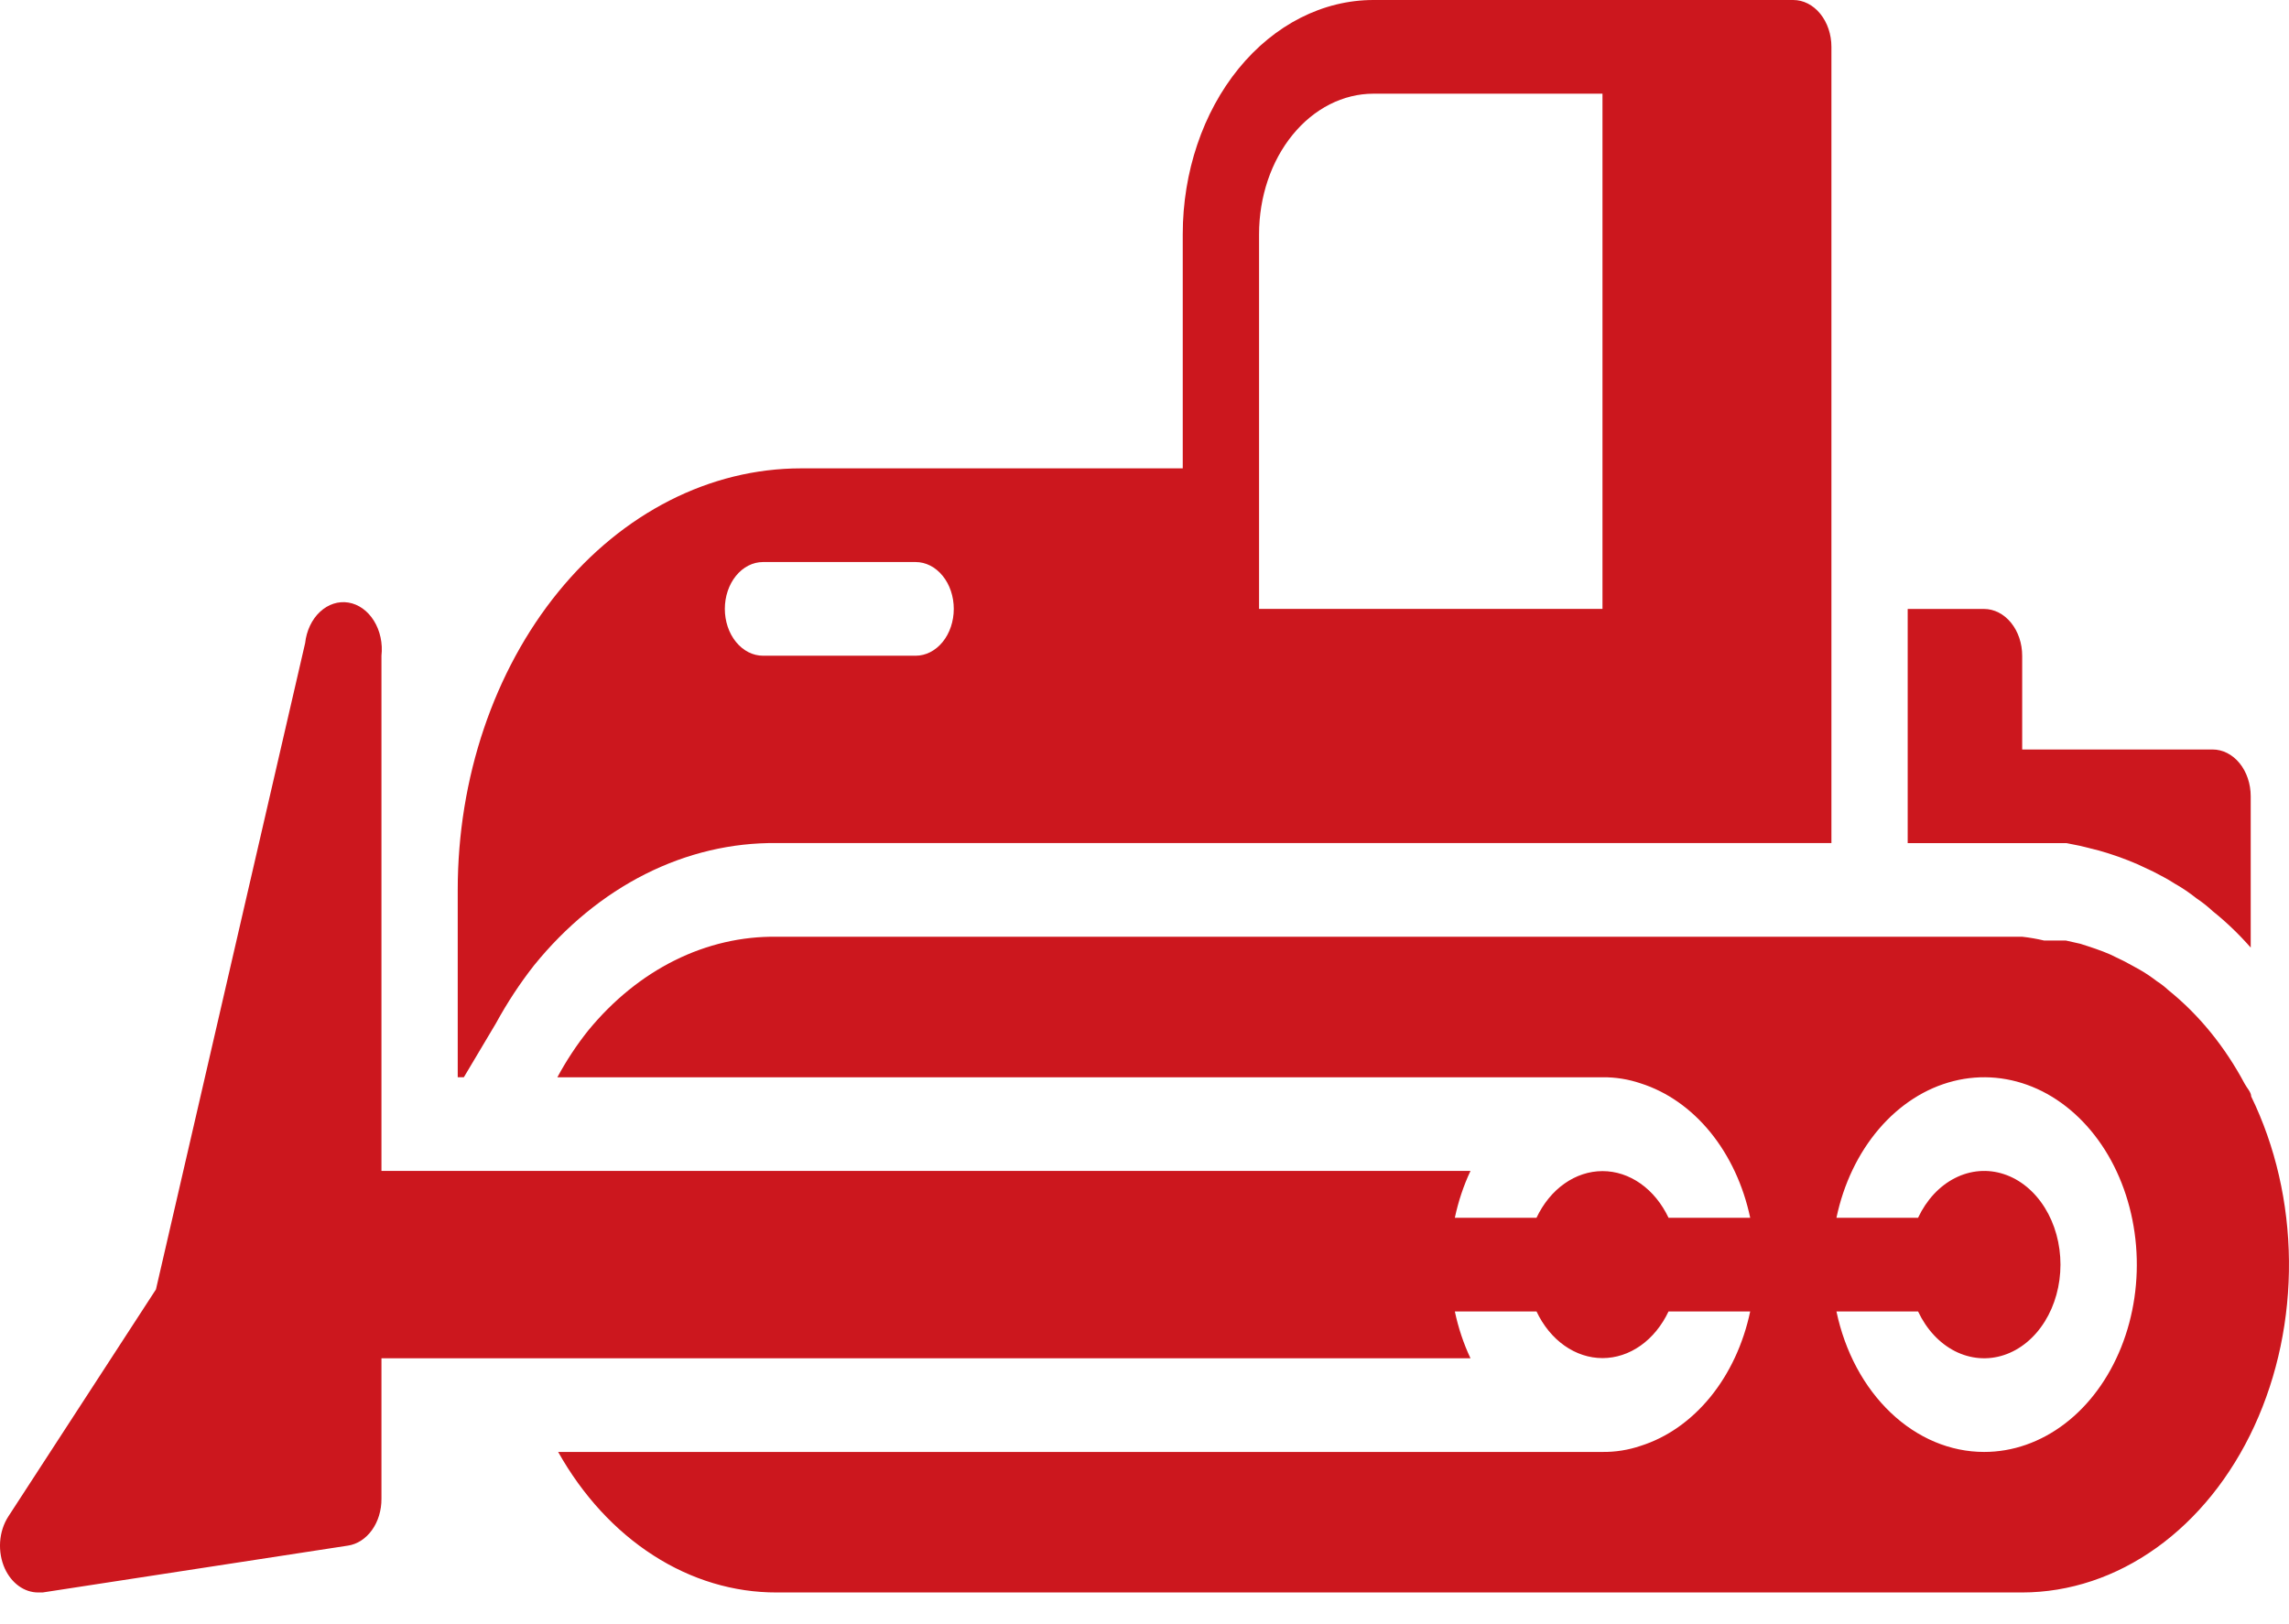
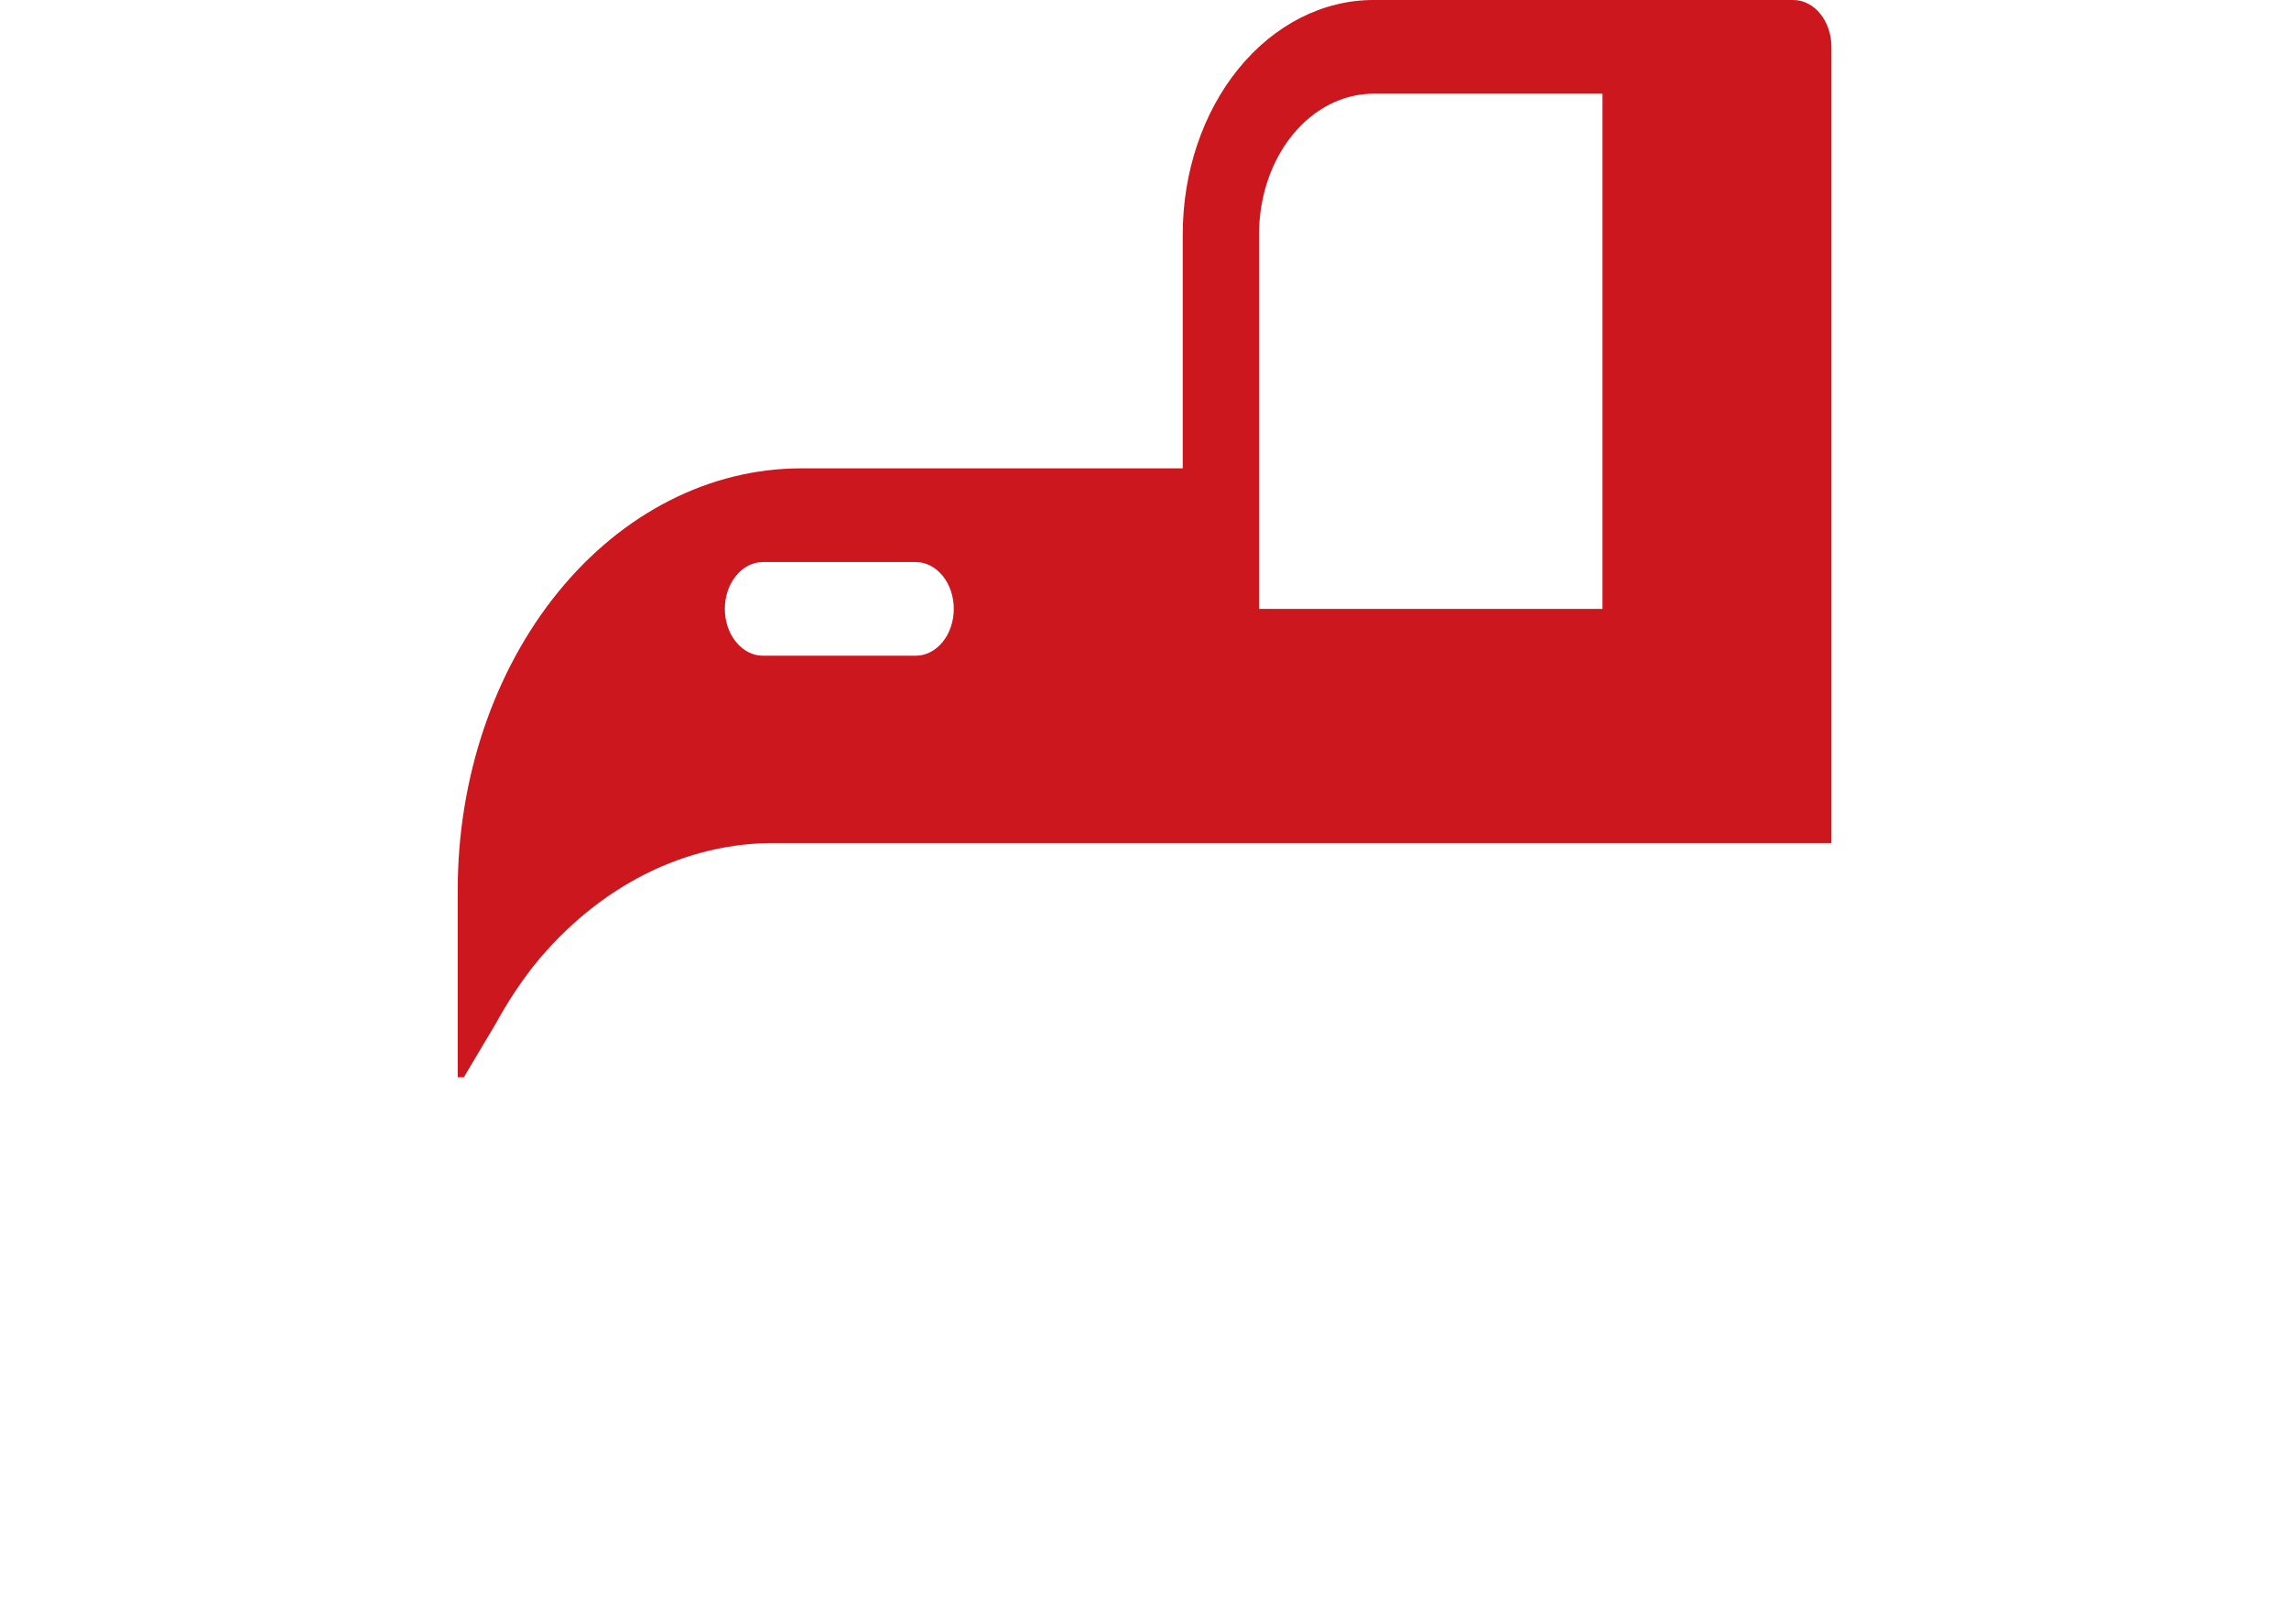
<svg xmlns="http://www.w3.org/2000/svg" width="62" height="44" viewBox="0 0 62 44" fill="none">
-   <path d="M60.976 29.704C60.976 29.59 60.862 29.476 60.8 29.361C60.261 28.35 59.557 27.486 58.733 26.824C58.635 26.733 58.532 26.652 58.423 26.583C58.27 26.465 58.112 26.358 57.948 26.265L57.555 26.05L57.162 25.859C56.904 25.745 56.625 25.656 56.346 25.567L55.953 25.479H55.705H55.364C55.169 25.433 54.972 25.399 54.775 25.377H21.04C20.094 25.363 19.156 25.58 18.279 26.015C17.402 26.451 16.605 27.097 15.934 27.915C15.623 28.304 15.342 28.729 15.097 29.184H43.406C43.755 29.18 44.103 29.235 44.439 29.349C45.154 29.576 45.805 30.033 46.327 30.673C46.848 31.314 47.221 32.114 47.406 32.99H45.194C45.012 32.606 44.751 32.286 44.438 32.065C44.124 31.843 43.768 31.726 43.406 31.726C43.044 31.726 42.688 31.843 42.374 32.065C42.06 32.286 41.8 32.606 41.618 32.99H39.406C39.5 32.546 39.642 32.119 39.83 31.721H10.332V17.764C10.351 17.598 10.342 17.428 10.307 17.265C10.272 17.103 10.211 16.951 10.128 16.817C10.045 16.683 9.942 16.571 9.823 16.486C9.705 16.402 9.574 16.346 9.438 16.324C9.164 16.279 8.887 16.369 8.667 16.575C8.447 16.78 8.302 17.085 8.265 17.422L4.224 34.931L0.224 41.085C0.097 41.282 0.02 41.522 0.003 41.772C-0.013 42.023 0.031 42.274 0.131 42.494C0.221 42.69 0.352 42.853 0.51 42.967C0.668 43.08 0.847 43.141 1.031 43.141H1.155L9.423 41.872C9.675 41.835 9.907 41.685 10.075 41.451C10.243 41.217 10.334 40.915 10.332 40.603V36.797H39.83C39.642 36.399 39.5 35.972 39.406 35.528H41.618C41.8 35.912 42.06 36.232 42.374 36.453C42.688 36.675 43.044 36.792 43.406 36.792C43.768 36.792 44.124 36.675 44.438 36.453C44.751 36.232 45.012 35.912 45.194 35.528H47.406C47.221 36.404 46.848 37.205 46.327 37.845C45.805 38.485 45.154 38.943 44.439 39.169C44.103 39.283 43.755 39.338 43.406 39.334H15.118C15.779 40.511 16.664 41.473 17.696 42.136C18.727 42.8 19.875 43.144 21.04 43.141H54.775C56.053 43.139 57.308 42.721 58.412 41.93C59.516 41.139 60.43 40.003 61.06 38.637C61.69 37.272 62.014 35.726 61.999 34.157C61.985 32.587 61.632 31.051 60.976 29.704ZM53.741 39.334C52.825 39.334 51.935 38.959 51.212 38.27C50.487 37.581 49.971 36.617 49.742 35.528H51.953C52.181 36.012 52.532 36.39 52.952 36.604C53.373 36.817 53.839 36.855 54.278 36.71C54.718 36.566 55.106 36.247 55.383 35.804C55.66 35.361 55.81 34.818 55.81 34.259C55.81 33.7 55.66 33.157 55.383 32.714C55.106 32.271 54.718 31.952 54.278 31.808C53.839 31.663 53.373 31.701 52.952 31.915C52.532 32.128 52.181 32.506 51.953 32.99H49.742C49.935 32.071 50.334 31.237 50.895 30.582C51.455 29.928 52.153 29.479 52.911 29.288C53.668 29.096 54.454 29.17 55.18 29.499C55.905 29.829 56.54 30.402 57.014 31.152C57.487 31.903 57.779 32.802 57.857 33.747C57.935 34.691 57.796 35.644 57.455 36.496C57.114 37.348 56.586 38.066 55.929 38.568C55.273 39.069 54.515 39.335 53.741 39.334Z" fill="#CC171E" />
-   <path d="M54.773 22.841C55.021 22.841 55.279 22.841 55.517 22.841H55.858H55.971L56.354 22.917L56.86 23.044C57.21 23.143 57.555 23.265 57.894 23.412L58.328 23.615C58.524 23.717 58.721 23.818 58.896 23.933C59.104 24.049 59.304 24.185 59.496 24.338C59.648 24.439 59.793 24.553 59.93 24.681C60.297 24.974 60.642 25.305 60.963 25.671V21.572C60.963 21.236 60.855 20.913 60.661 20.675C60.467 20.437 60.204 20.304 59.93 20.304H54.773V17.766C54.773 17.429 54.664 17.107 54.47 16.869C54.276 16.631 54.013 16.497 53.739 16.497H51.672V22.841H54.773Z" fill="#CC171E" />
  <path d="M13.432 27.724C13.738 27.164 14.084 26.637 14.466 26.151C15.326 25.088 16.351 24.248 17.48 23.679C18.608 23.111 19.819 22.825 21.039 22.839H49.606V1.269C49.606 0.932 49.497 0.61 49.303 0.372C49.109 0.134 48.847 0 48.572 0H37.203C35.833 0 34.519 0.668 33.549 1.858C32.58 3.048 32.036 4.662 32.036 6.344V12.688H21.7C19.233 12.688 16.867 13.892 15.123 16.033C13.379 18.175 12.398 21.079 12.398 24.108V29.183H12.564L13.432 27.724ZM34.103 6.344C34.103 5.335 34.429 4.366 35.011 3.653C35.593 2.939 36.381 2.538 37.203 2.538H43.405V16.495H34.103V6.344ZM20.667 15.226H24.801C25.075 15.226 25.338 15.36 25.532 15.598C25.726 15.836 25.834 16.158 25.834 16.495C25.834 16.831 25.726 17.154 25.532 17.392C25.338 17.63 25.075 17.764 24.801 17.764H20.667C20.393 17.764 20.13 17.63 19.936 17.392C19.742 17.154 19.633 16.831 19.633 16.495C19.633 16.158 19.742 15.836 19.936 15.598C20.13 15.36 20.393 15.226 20.667 15.226Z" fill="#CC171E" />
</svg>